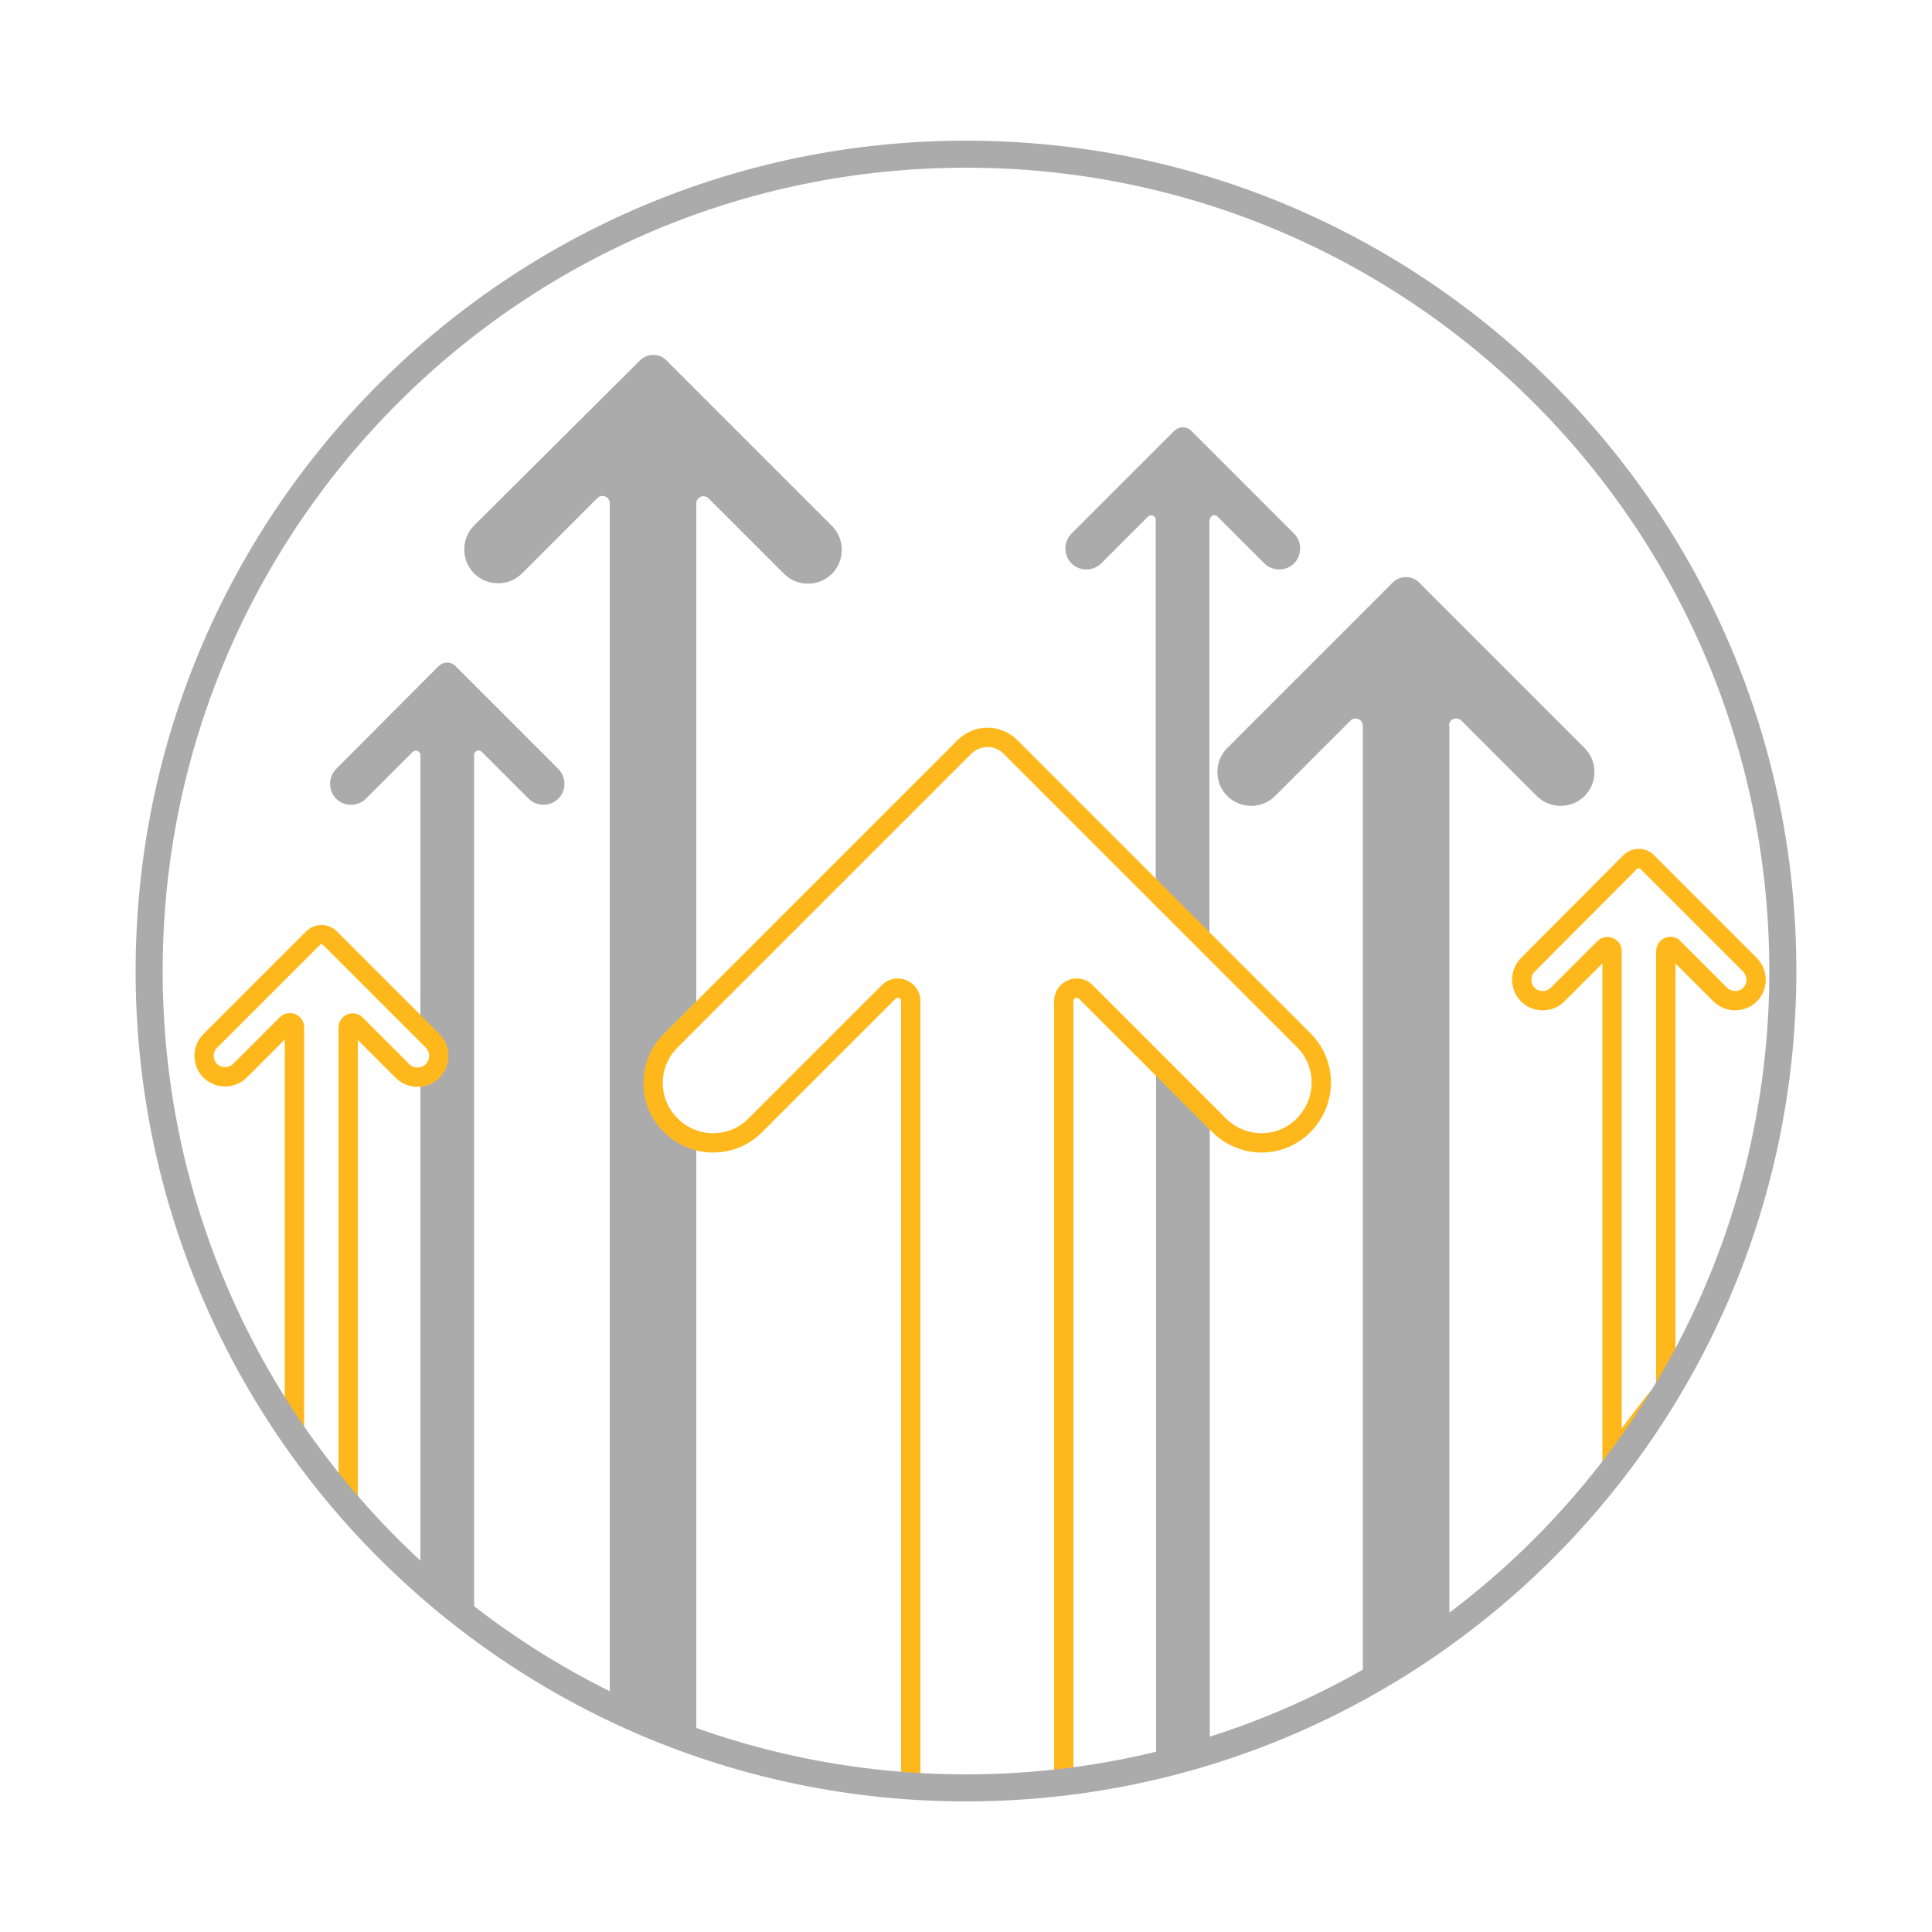
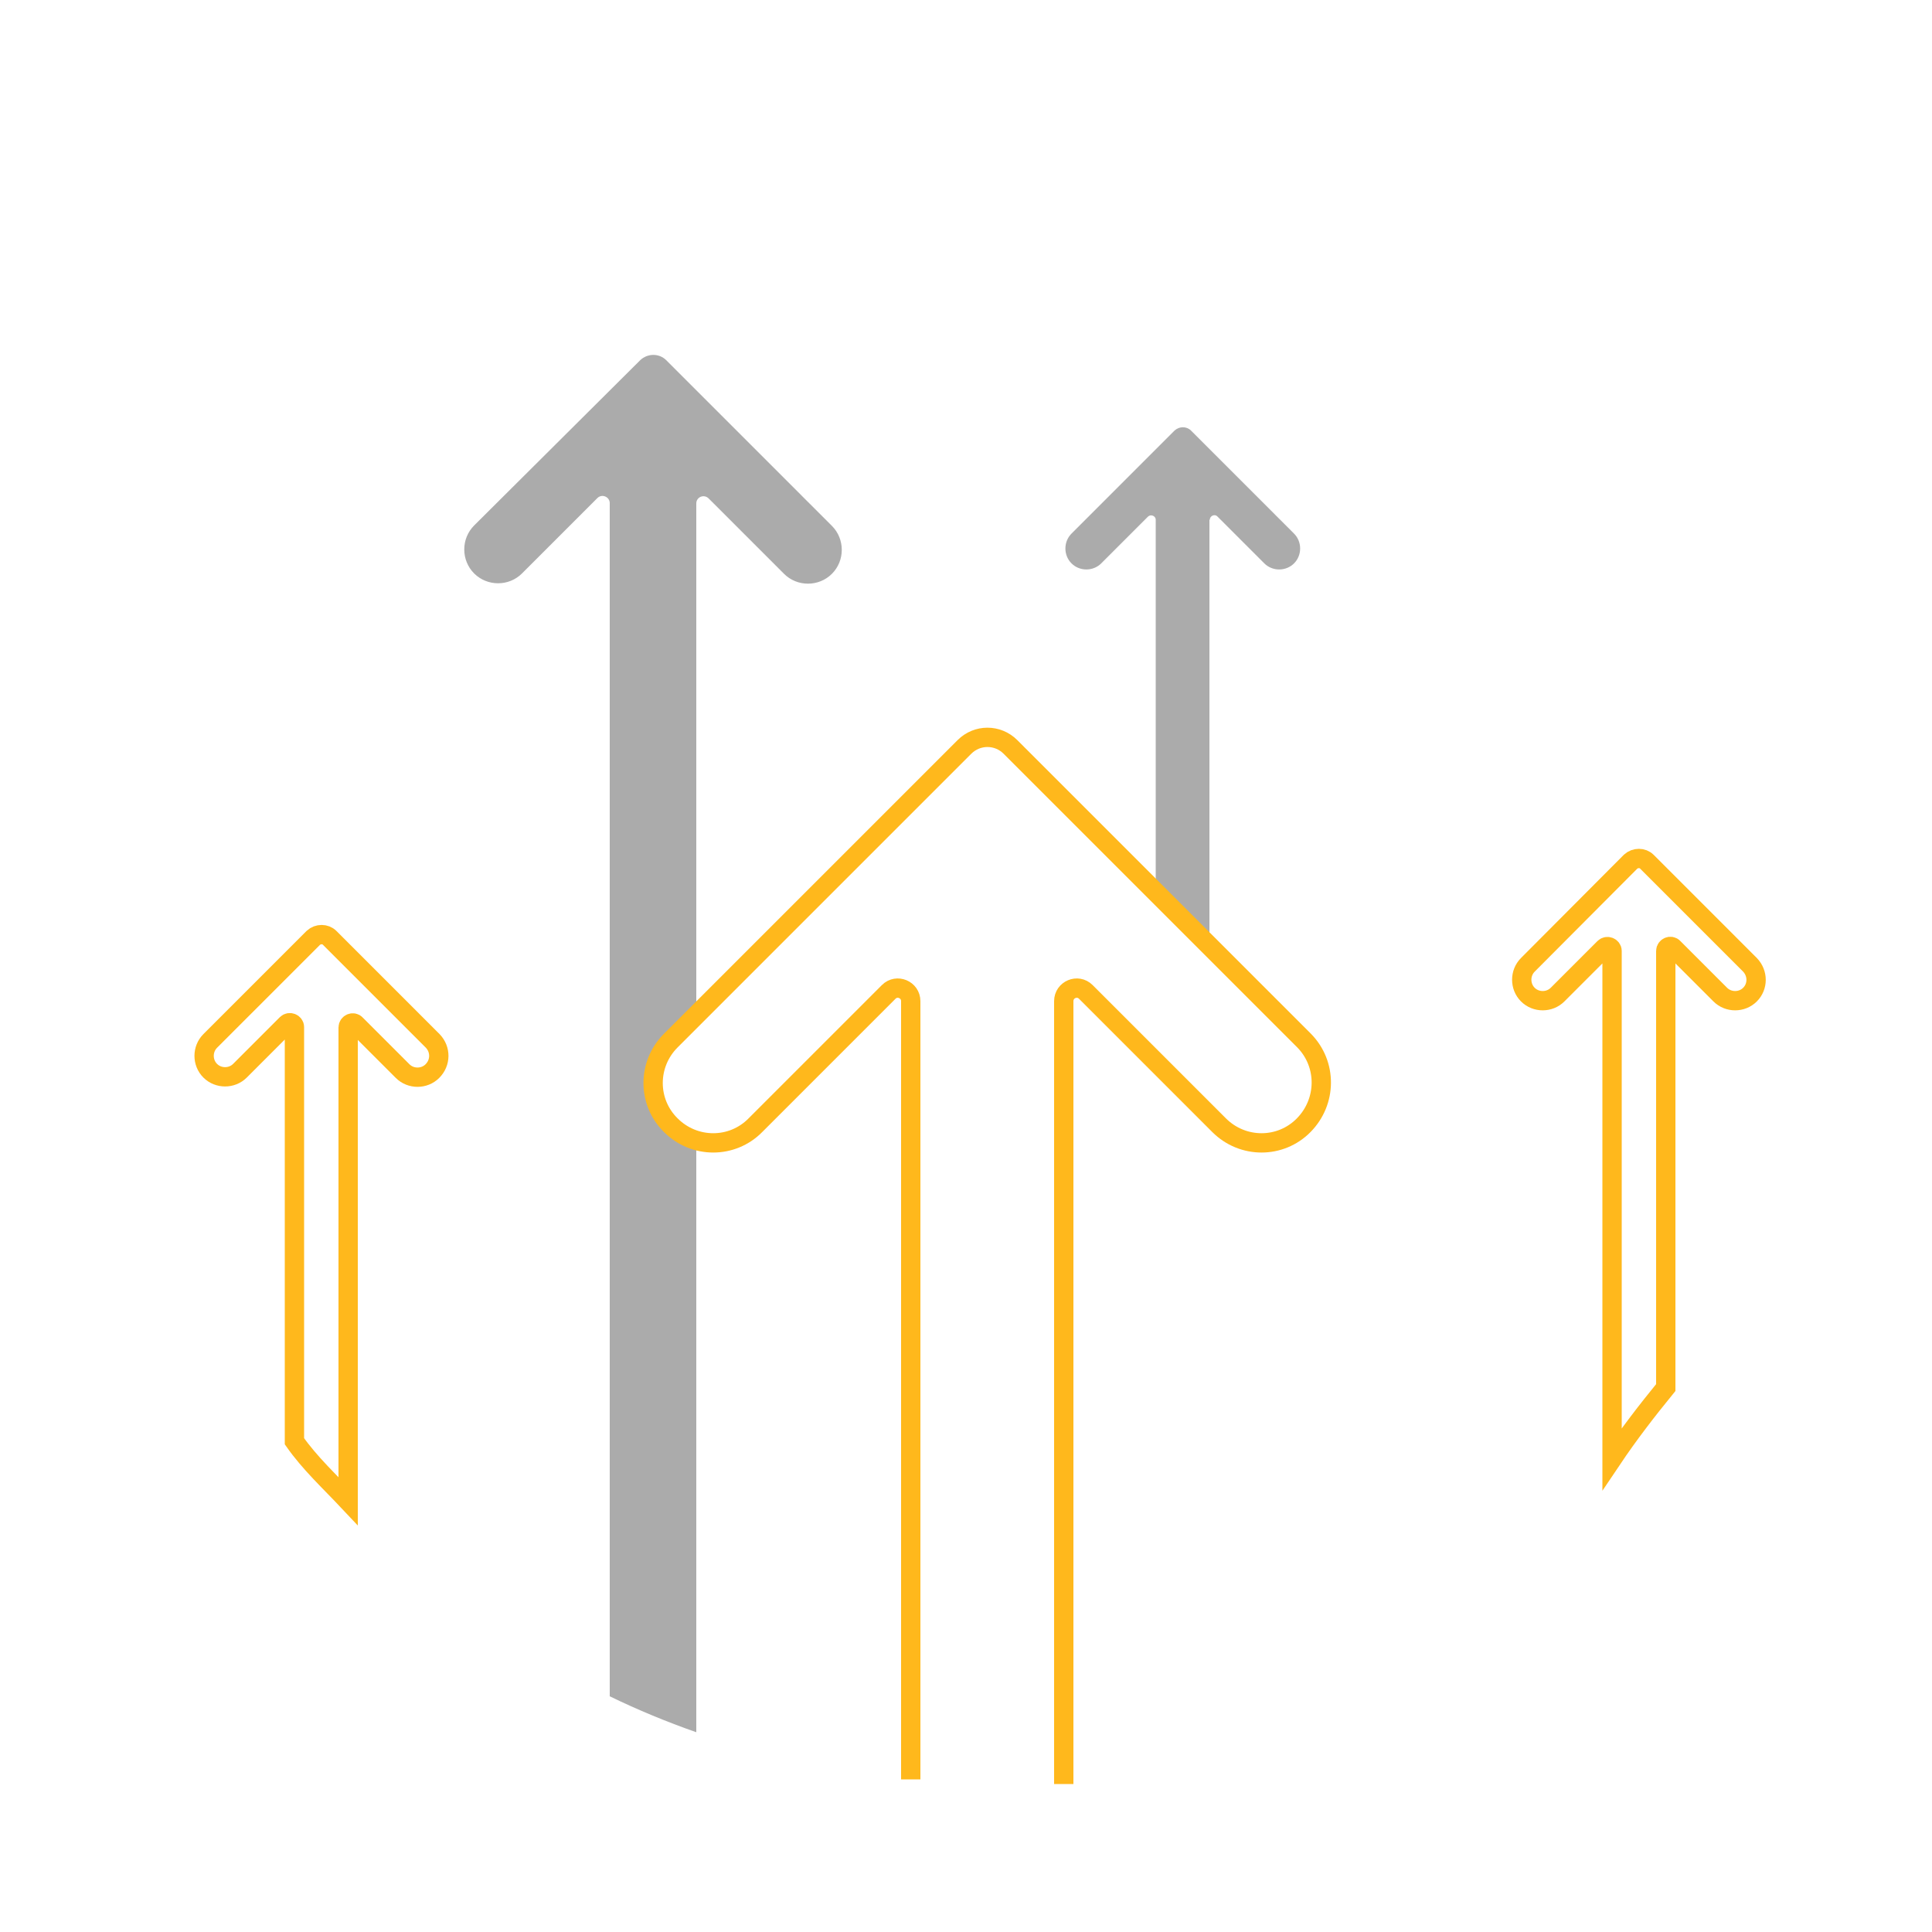
<svg xmlns="http://www.w3.org/2000/svg" version="1.1" id="Layer_1" x="0px" y="0px" viewBox="0 0 500 500" style="enable-background:new 0 0 500 500;" xml:space="preserve">
  <style type="text/css"> .st0{fill:none;} .st1{fill:#ABABAB;} .st2{fill:none;stroke:#FFB81C;stroke-width:5;stroke-miterlimit:10;} .st3{fill:none;stroke:#ABABAB;stroke-width:7;stroke-miterlimit:10;} </style>
  <path class="st0" d="M250,37.3C133.2,37.3,38.6,132,38.6,248.7c0,0.3,0,0.6,0,0.9c0.5-116.4,95-210.5,211.4-210.5 s210.9,94.1,211.4,210.5c0-0.3,0-0.6,0-0.9C461.4,132,366.8,37.3,250,37.3z" />
  <path class="st1" d="M180.2,295.7c-1.9-0.8-3.8-1.9-5.3-3.5c-6.1-6.1-6.1-15.9,0-21.9l5.3-5.3V130.3c0-1.7,2-2.5,3.2-1.3l19.5,19.5 c3.4,3.4,9,3.4,12.4,0s3.4-9,0-12.4l-42.9-42.9c-1.8-1.8-4.8-1.8-6.7,0l-43,42.8c-3.4,3.4-3.4,9,0,12.4l0,0c3.4,3.4,9,3.4,12.4,0 l19.5-19.5c1.2-1.2,3.2-0.3,3.2,1.3V439c7.2,3.5,14.7,6.6,22.4,9.3L180.2,295.7L180.2,295.7z" />
-   <path class="st1" d="M299.2,454.3c4.7-1.1,9.3-2.4,13.9-3.8V288.7l-13.9-13.9V454.3z" />
  <path class="st1" d="M313.1,134.5c0-1,1.3-1.6,2-0.8l12.1,12.1c2.1,2.1,5.6,2.1,7.7,0l0,0c2.1-2.1,2.1-5.6,0-7.7l-26.7-26.7 c-1.1-1.1-3-1.1-4.2,0l-26.7,26.7c-2.1,2.1-2.1,5.6,0,7.7c2.1,2.1,5.6,2.1,7.7,0l12.1-12.1c0.7-0.7,2-0.2,2,0.8v96.3l13.9,13.9 V134.5H313.1z" />
-   <path class="st1" d="M110.2,276.8c-0.4,0.4-0.9,0.7-1.4,1v128.3c4.5,4,9.1,7.8,13.9,11.5V195.4c0-1,1.3-1.6,2-0.8l12.1,12.1 c2.1,2.1,5.6,2.1,7.7,0c2.1-2.1,2.1-5.6,0-7.7l-26.7-26.7c-1.1-1.1-3-1.1-4.2,0L87,199c-2.1,2.1-2.1,5.6,0,7.7 c2.1,2.1,5.6,2.1,7.7,0l12.1-12.1c0.7-0.7,2-0.2,2,0.8v72.3l1.4,1.4C112.3,271.3,112.3,274.7,110.2,276.8z" />
-   <path class="st1" d="M375,187.8c0-1.7,2-2.5,3.2-1.3l19.5,19.5c3.4,3.4,9,3.4,12.4,0s3.4-9,0-12.4l-42.9-42.9 c-1.8-1.8-4.8-1.8-6.7,0l-42.9,42.9c-3.4,3.4-3.4,9,0,12.4s9,3.4,12.4,0l19.5-19.5c1.2-1.2,3.2-0.3,3.2,1.3v245.7 c7.8-4.3,15.3-9.1,22.4-14.4V187.8H375z" />
  <path class="st2" d="M275.3,461.7V259.1c0-3,3.6-4.5,5.7-2.4l34.5,34.5c6.1,6.1,15.9,6.1,21.9,0s6.1-15.8,0.1-21.9l-76-76 c-3.3-3.3-8.6-3.3-11.9,0l-76,76c-6.1,6.1-6.1,15.9,0,21.9l0,0c6.1,6.1,15.9,6.1,21.9,0l34.5-34.5c2.1-2.1,5.7-0.6,5.7,2.4v201.4" />
  <path class="st2" d="M112,269.4l-26.7-26.7c-1.1-1.1-3-1.1-4.2,0l-26.7,26.7c-2.1,2.1-2.1,5.6,0,7.7s5.6,2.1,7.7,0L74.2,265 c0.7-0.7,2-0.2,2,0.8V373c4,5.7,9.1,10.4,13.9,15.5V265.9c0-1,1.3-1.6,2-0.8l12.1,12.1c2.1,2.1,5.6,2.1,7.7,0l0,0 C114.1,275,114.1,271.6,112,269.4z" />
  <path class="st2" d="M452.9,249.7L426.2,223c-1.1-1.1-3-1.1-4.2,0l-26.6,26.7c-2.1,2.1-2.1,5.6,0,7.7l0,0c2.1,2.1,5.6,2.1,7.7,0 l12.1-12.1c0.7-0.7,2-0.2,2,0.8v131.5c4.3-6.4,9-12.5,13.9-18.5v-113c0-1,1.3-1.6,2-0.8l12.1,12.1c2.1,2.1,5.6,2.1,7.7,0 C455,255.3,455,251.9,452.9,249.7z" />
-   <path class="st3" d="M250,462.7c-116.7,0-211.4-94.6-211.4-211.4S133.3,39.9,250,39.9s211.4,94.6,211.4,211.4S366.7,462.7,250,462.7 z" />
</svg>